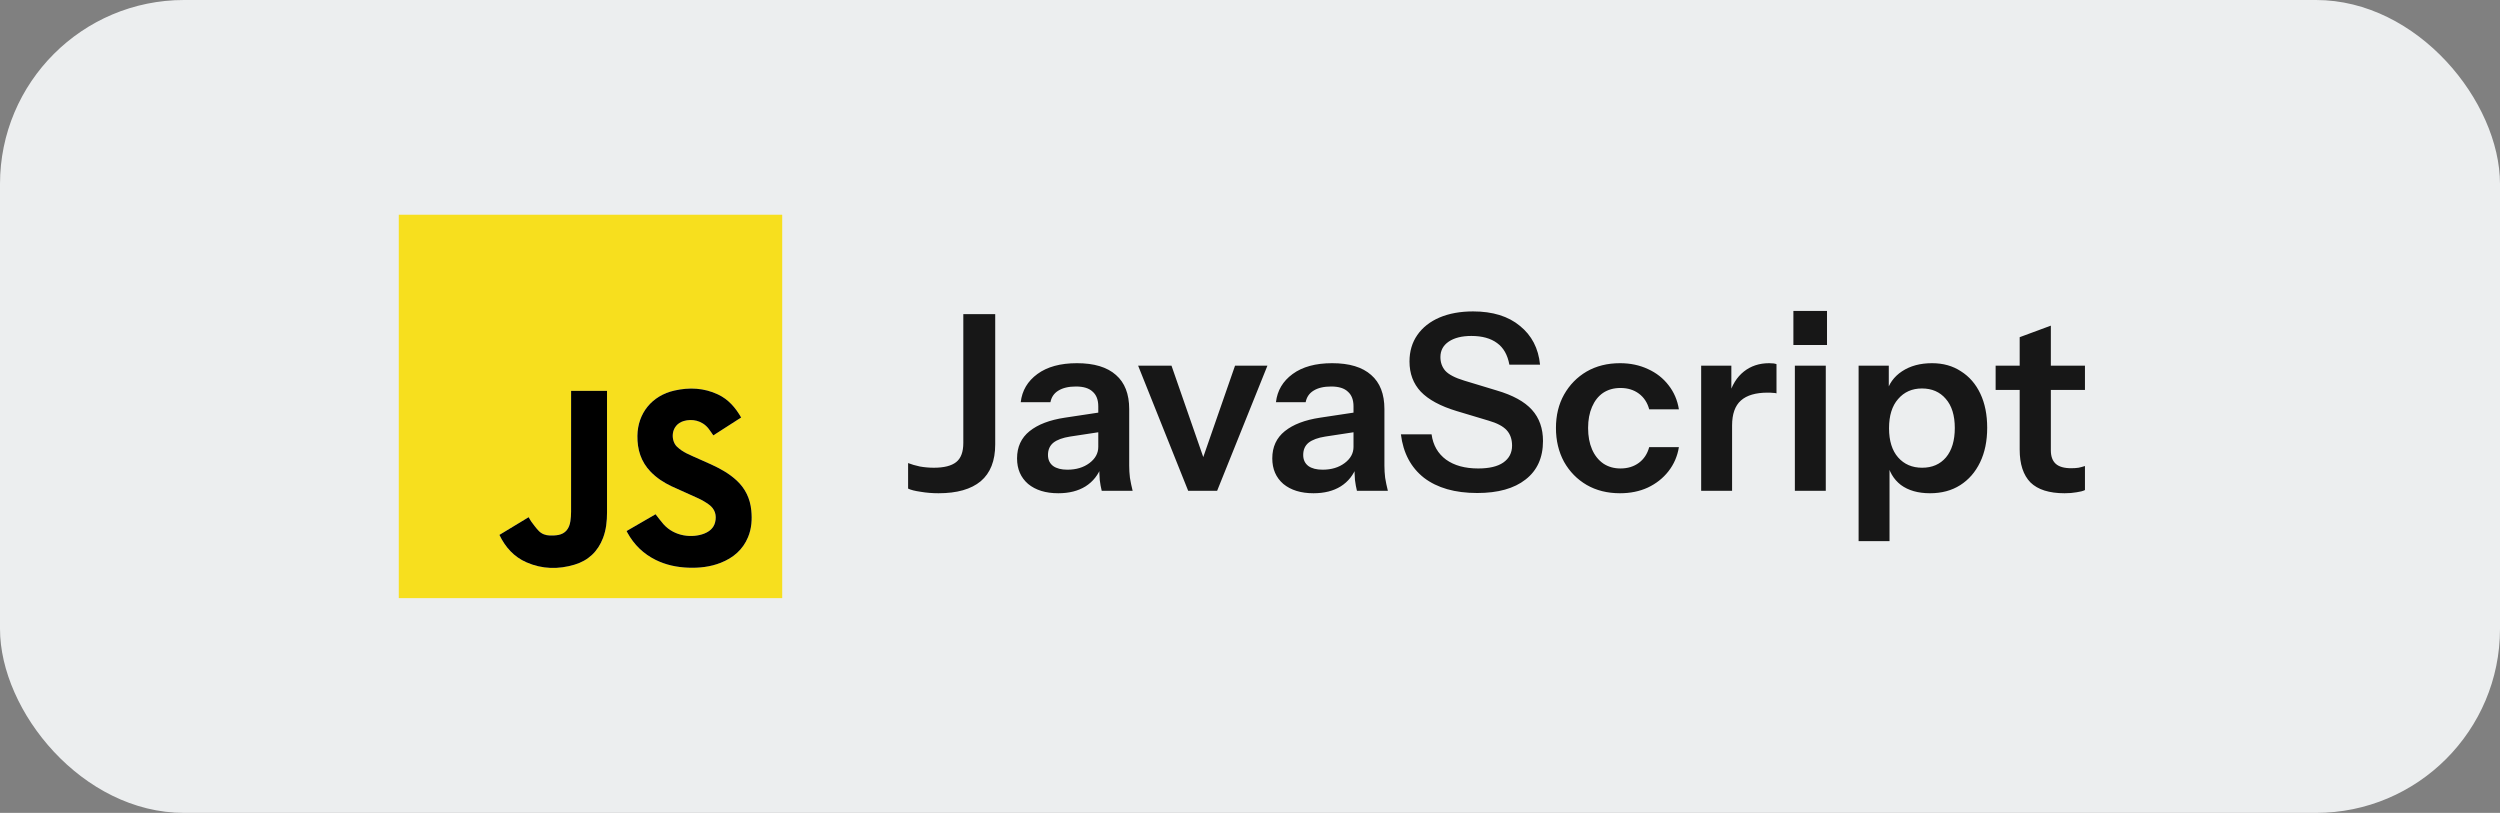
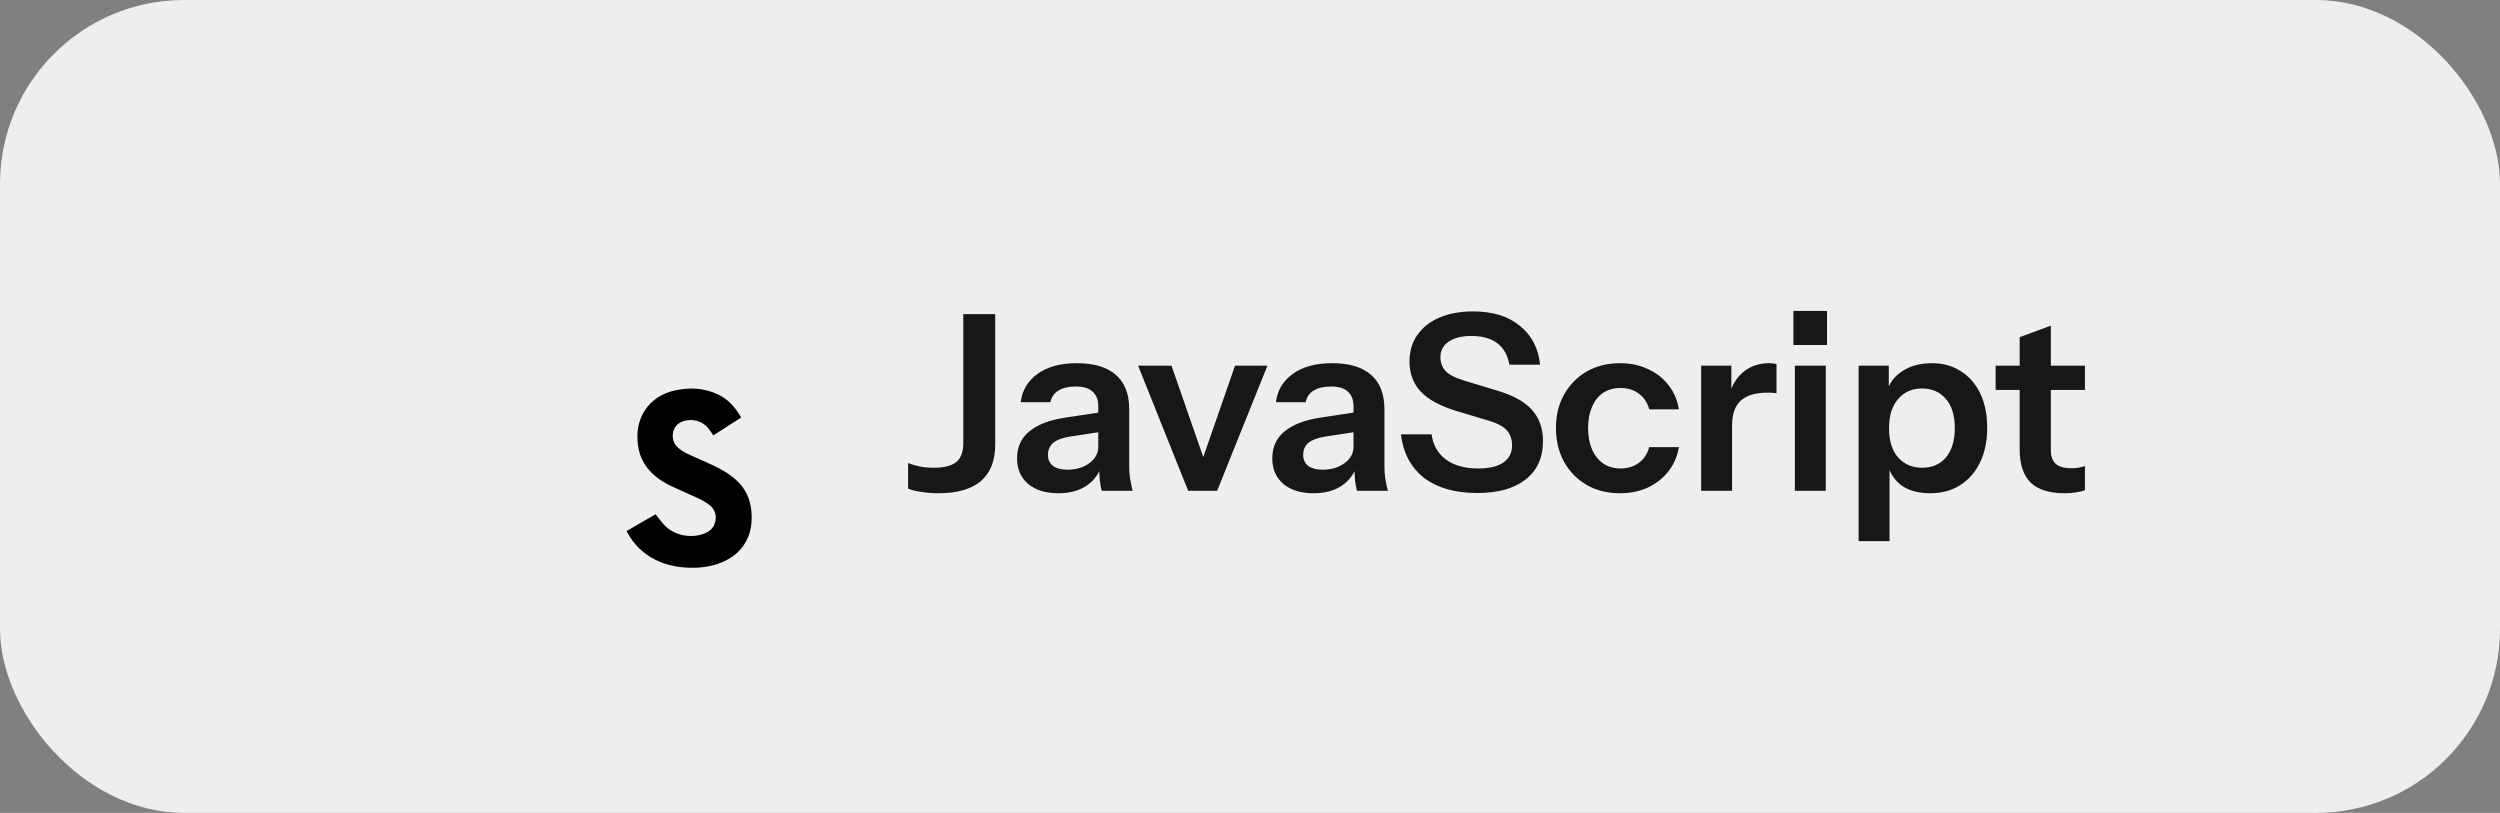
<svg xmlns="http://www.w3.org/2000/svg" width="163" height="53" viewBox="0 0 163 53" fill="none">
  <rect x="0" y="0" width="163" height="53" fill="#808080" stroke="none" />
  <rect width="163" height="53" rx="12" fill="#ECEEEF" />
-   <path d="M26 39V14H51V39H26ZM40.854 34.622C40.875 34.665 40.891 34.7 40.91 34.734C41.34 35.518 41.952 36.111 42.754 36.507C43.421 36.837 44.132 36.985 44.871 37.013C45.598 37.041 46.31 36.961 46.991 36.693C47.805 36.373 48.431 35.845 48.773 35.02C49.006 34.457 49.044 33.87 48.984 33.271C48.907 32.508 48.6 31.859 48.038 31.333C47.548 30.877 46.971 30.559 46.369 30.281C45.838 30.036 45.296 29.816 44.77 29.56C44.544 29.449 44.334 29.305 44.148 29.134C43.711 28.728 43.715 27.708 44.581 27.45C45.11 27.293 45.774 27.403 46.202 27.953C46.308 28.09 46.402 28.236 46.508 28.386L48.324 27.22C47.952 26.573 47.486 26.034 46.808 25.715C45.898 25.288 44.942 25.245 43.977 25.462C42.505 25.794 41.577 26.943 41.559 28.419C41.548 29.304 41.789 30.098 42.415 30.749C42.809 31.16 43.28 31.466 43.791 31.707C44.366 31.977 44.955 32.22 45.53 32.491C45.777 32.605 46.013 32.744 46.233 32.905C46.617 33.193 46.74 33.595 46.624 34.055C46.529 34.432 46.256 34.657 45.908 34.792C45.166 35.081 44.001 35.008 43.26 34.178C43.079 33.975 42.921 33.753 42.743 33.529L40.854 34.622ZM32.56 34.875C32.948 35.683 33.511 36.309 34.331 36.666C35.352 37.112 36.406 37.133 37.463 36.815C38.366 36.544 38.985 35.953 39.32 35.07C39.522 34.537 39.579 33.98 39.578 33.415C39.577 30.812 39.577 28.21 39.578 25.609V25.484H37.236V25.641C37.236 28.215 37.236 30.79 37.234 33.364C37.234 33.57 37.219 33.776 37.19 33.979C37.117 34.478 36.857 34.787 36.419 34.877C36.232 34.915 36.035 34.917 35.842 34.914C35.572 34.908 35.322 34.815 35.134 34.623C34.955 34.441 34.806 34.229 34.652 34.025C34.582 33.932 34.53 33.826 34.468 33.721L32.56 34.875Z" fill="#F7DF1E" />
  <path d="M40.854 34.623L42.743 33.529C42.921 33.753 43.079 33.975 43.26 34.178C44.001 35.009 45.166 35.081 45.908 34.793C46.256 34.657 46.53 34.432 46.625 34.056C46.74 33.595 46.617 33.193 46.233 32.906C46.013 32.745 45.777 32.606 45.53 32.492C44.955 32.221 44.365 31.978 43.791 31.708C43.28 31.467 42.809 31.161 42.415 30.75C41.788 30.099 41.548 29.305 41.559 28.419C41.577 26.944 42.505 25.794 43.977 25.463C44.942 25.245 45.898 25.288 46.808 25.716C47.486 26.034 47.952 26.573 48.324 27.221L46.508 28.387C46.402 28.237 46.308 28.09 46.202 27.953C45.774 27.403 45.11 27.294 44.581 27.451C43.715 27.709 43.711 28.729 44.148 29.134C44.334 29.306 44.544 29.45 44.77 29.561C45.296 29.816 45.838 30.036 46.369 30.282C46.971 30.559 47.548 30.877 48.038 31.334C48.601 31.859 48.907 32.508 48.984 33.272C49.044 33.871 49.006 34.458 48.773 35.02C48.432 35.845 47.806 36.373 46.991 36.694C46.31 36.962 45.598 37.041 44.871 37.013C44.131 36.985 43.422 36.837 42.754 36.508C41.952 36.111 41.34 35.518 40.91 34.734C40.891 34.7 40.877 34.665 40.854 34.623Z" fill="black" />
-   <path d="M32.561 34.875L34.468 33.721C34.53 33.825 34.582 33.932 34.652 34.025C34.806 34.229 34.955 34.44 35.134 34.622C35.322 34.814 35.572 34.907 35.842 34.913C36.035 34.917 36.232 34.915 36.419 34.876C36.858 34.786 37.117 34.477 37.19 33.978C37.219 33.775 37.234 33.569 37.234 33.364C37.237 30.789 37.238 28.215 37.236 25.64V25.483H39.578V25.608C39.578 28.21 39.578 30.812 39.578 33.414C39.578 33.98 39.522 34.536 39.32 35.069C38.985 35.952 38.365 36.543 37.463 36.815C36.406 37.132 35.352 37.112 34.331 36.666C33.511 36.309 32.949 35.682 32.561 34.875Z" fill="black" />
  <path d="M61.192 32.16C60.787 32.16 60.397 32.128 60.024 32.064C59.651 32.011 59.379 31.941 59.208 31.856V30.192C59.421 30.277 59.677 30.352 59.976 30.416C60.275 30.469 60.579 30.496 60.888 30.496C61.549 30.496 62.035 30.373 62.344 30.128C62.653 29.883 62.808 29.467 62.808 28.88V20.48H64.888V28.976C64.888 30.043 64.573 30.843 63.944 31.376C63.315 31.899 62.397 32.16 61.192 32.16ZM71.832 32C71.778 31.787 71.736 31.552 71.704 31.296C71.683 31.04 71.672 30.731 71.672 30.368H71.608V26.496C71.608 26.069 71.485 25.749 71.24 25.536C71.005 25.312 70.642 25.2 70.152 25.2C69.672 25.2 69.288 25.291 69 25.472C68.722 25.643 68.552 25.893 68.488 26.224H66.552C66.637 25.467 67 24.853 67.64 24.384C68.28 23.915 69.138 23.68 70.216 23.68C71.336 23.68 72.184 23.936 72.76 24.448C73.336 24.949 73.624 25.691 73.624 26.672V30.368C73.624 30.624 73.64 30.885 73.672 31.152C73.715 31.419 73.773 31.701 73.848 32H71.832ZM69 32.16C68.178 32.16 67.522 31.957 67.032 31.552C66.552 31.136 66.312 30.581 66.312 29.888C66.312 29.141 66.584 28.549 67.128 28.112C67.672 27.675 68.44 27.381 69.432 27.232L71.976 26.848V28.128L69.768 28.464C69.288 28.539 68.925 28.672 68.68 28.864C68.445 29.056 68.328 29.323 68.328 29.664C68.328 29.973 68.44 30.213 68.664 30.384C68.888 30.544 69.197 30.624 69.592 30.624C70.168 30.624 70.648 30.48 71.032 30.192C71.416 29.904 71.608 29.552 71.608 29.136L71.832 30.368C71.618 30.955 71.266 31.403 70.776 31.712C70.296 32.011 69.704 32.16 69 32.16ZM77.469 32L74.205 23.84H76.381L78.989 31.344H77.917L80.525 23.84H82.637L79.357 32H77.469ZM88.472 32C88.419 31.787 88.376 31.552 88.344 31.296C88.323 31.04 88.312 30.731 88.312 30.368H88.249V26.496C88.249 26.069 88.126 25.749 87.88 25.536C87.646 25.312 87.283 25.2 86.793 25.2C86.312 25.2 85.928 25.291 85.641 25.472C85.363 25.643 85.192 25.893 85.129 26.224H83.192C83.278 25.467 83.641 24.853 84.281 24.384C84.921 23.915 85.779 23.68 86.856 23.68C87.977 23.68 88.825 23.936 89.4 24.448C89.977 24.949 90.264 25.691 90.264 26.672V30.368C90.264 30.624 90.281 30.885 90.312 31.152C90.355 31.419 90.414 31.701 90.489 32H88.472ZM85.641 32.16C84.819 32.16 84.163 31.957 83.672 31.552C83.192 31.136 82.953 30.581 82.953 29.888C82.953 29.141 83.225 28.549 83.769 28.112C84.312 27.675 85.081 27.381 86.073 27.232L88.617 26.848V28.128L86.409 28.464C85.928 28.539 85.566 28.672 85.32 28.864C85.086 29.056 84.969 29.323 84.969 29.664C84.969 29.973 85.081 30.213 85.305 30.384C85.528 30.544 85.838 30.624 86.233 30.624C86.808 30.624 87.288 30.48 87.672 30.192C88.056 29.904 88.249 29.552 88.249 29.136L88.472 30.368C88.259 30.955 87.907 31.403 87.416 31.712C86.936 32.011 86.344 32.16 85.641 32.16ZM96.315 32.144C94.865 32.144 93.707 31.813 92.843 31.152C91.99 30.48 91.489 29.536 91.339 28.32H93.339C93.435 29.024 93.75 29.573 94.283 29.968C94.817 30.352 95.515 30.544 96.379 30.544C97.094 30.544 97.638 30.416 98.011 30.16C98.395 29.893 98.587 29.525 98.587 29.056C98.587 28.64 98.47 28.304 98.235 28.048C98.001 27.792 97.606 27.584 97.051 27.424L94.971 26.8C93.915 26.48 93.137 26.059 92.635 25.536C92.145 25.013 91.899 24.357 91.899 23.568C91.899 22.907 92.07 22.331 92.411 21.84C92.753 21.349 93.233 20.971 93.851 20.704C94.481 20.437 95.211 20.304 96.043 20.304C97.323 20.304 98.342 20.619 99.099 21.248C99.867 21.867 100.305 22.709 100.411 23.776H98.411C98.294 23.136 98.027 22.667 97.611 22.368C97.195 22.059 96.635 21.904 95.931 21.904C95.313 21.904 94.822 22.027 94.459 22.272C94.097 22.517 93.915 22.853 93.915 23.28C93.915 23.632 94.022 23.931 94.235 24.176C94.459 24.421 94.87 24.635 95.467 24.816L97.579 25.456C98.635 25.765 99.403 26.187 99.883 26.72C100.363 27.253 100.603 27.931 100.603 28.752C100.603 29.84 100.225 30.677 99.467 31.264C98.721 31.851 97.67 32.144 96.315 32.144ZM105.624 32.16C104.802 32.16 104.077 31.979 103.448 31.616C102.829 31.253 102.338 30.752 101.976 30.112C101.624 29.461 101.448 28.725 101.448 27.904C101.448 27.083 101.624 26.357 101.976 25.728C102.338 25.088 102.829 24.587 103.448 24.224C104.077 23.861 104.802 23.68 105.624 23.68C106.296 23.68 106.904 23.808 107.448 24.064C107.992 24.309 108.44 24.661 108.792 25.12C109.144 25.568 109.368 26.091 109.464 26.688H107.528C107.41 26.251 107.186 25.909 106.856 25.664C106.525 25.419 106.125 25.296 105.656 25.296C105.218 25.296 104.84 25.403 104.52 25.616C104.21 25.829 103.97 26.133 103.8 26.528C103.629 26.923 103.544 27.381 103.544 27.904C103.544 28.437 103.629 28.901 103.8 29.296C103.97 29.691 104.216 30 104.536 30.224C104.856 30.437 105.229 30.544 105.656 30.544C106.125 30.544 106.525 30.421 106.856 30.176C107.186 29.931 107.41 29.589 107.528 29.152H109.464C109.368 29.749 109.138 30.277 108.776 30.736C108.424 31.184 107.976 31.536 107.432 31.792C106.898 32.037 106.296 32.16 105.624 32.16ZM110.916 32V23.84H112.884V25.808H112.932V32H110.916ZM112.932 27.744L112.724 25.808C112.916 25.115 113.241 24.587 113.7 24.224C114.158 23.861 114.708 23.68 115.348 23.68C115.572 23.68 115.732 23.701 115.828 23.744V25.648C115.774 25.627 115.7 25.616 115.604 25.616C115.508 25.605 115.39 25.6 115.252 25.6C114.473 25.6 113.892 25.771 113.508 26.112C113.124 26.453 112.932 26.997 112.932 27.744ZM117.025 32V23.84H119.041V32H117.025ZM116.929 22.496V20.272H119.121V22.496H116.929ZM125.837 32.16C125.059 32.16 124.424 31.979 123.933 31.616C123.453 31.243 123.155 30.731 123.037 30.08L123.197 30.064V35.28H121.181V23.84H123.149V25.68L122.989 25.648C123.139 25.04 123.48 24.56 124.013 24.208C124.547 23.856 125.197 23.68 125.965 23.68C126.691 23.68 127.32 23.856 127.853 24.208C128.397 24.549 128.819 25.035 129.117 25.664C129.416 26.293 129.565 27.035 129.565 27.888C129.565 28.752 129.411 29.504 129.101 30.144C128.792 30.784 128.36 31.28 127.805 31.632C127.251 31.984 126.595 32.16 125.837 32.16ZM125.325 30.496C125.976 30.496 126.493 30.272 126.877 29.824C127.261 29.365 127.453 28.725 127.453 27.904C127.453 27.083 127.256 26.448 126.861 26C126.477 25.552 125.96 25.328 125.309 25.328C124.669 25.328 124.152 25.557 123.757 26.016C123.363 26.464 123.165 27.099 123.165 27.92C123.165 28.741 123.363 29.376 123.757 29.824C124.152 30.272 124.675 30.496 125.325 30.496ZM134.611 32.16C133.608 32.16 132.867 31.925 132.387 31.456C131.918 30.976 131.683 30.261 131.683 29.312V21.984L133.715 21.232V29.36C133.715 29.755 133.822 30.048 134.035 30.24C134.248 30.432 134.584 30.528 135.043 30.528C135.224 30.528 135.384 30.517 135.523 30.496C135.672 30.464 135.811 30.427 135.939 30.384V31.952C135.811 32.016 135.63 32.064 135.395 32.096C135.16 32.139 134.899 32.16 134.611 32.16ZM130.115 25.424V23.84H135.939V25.424H130.115Z" fill="#171717" />
</svg>